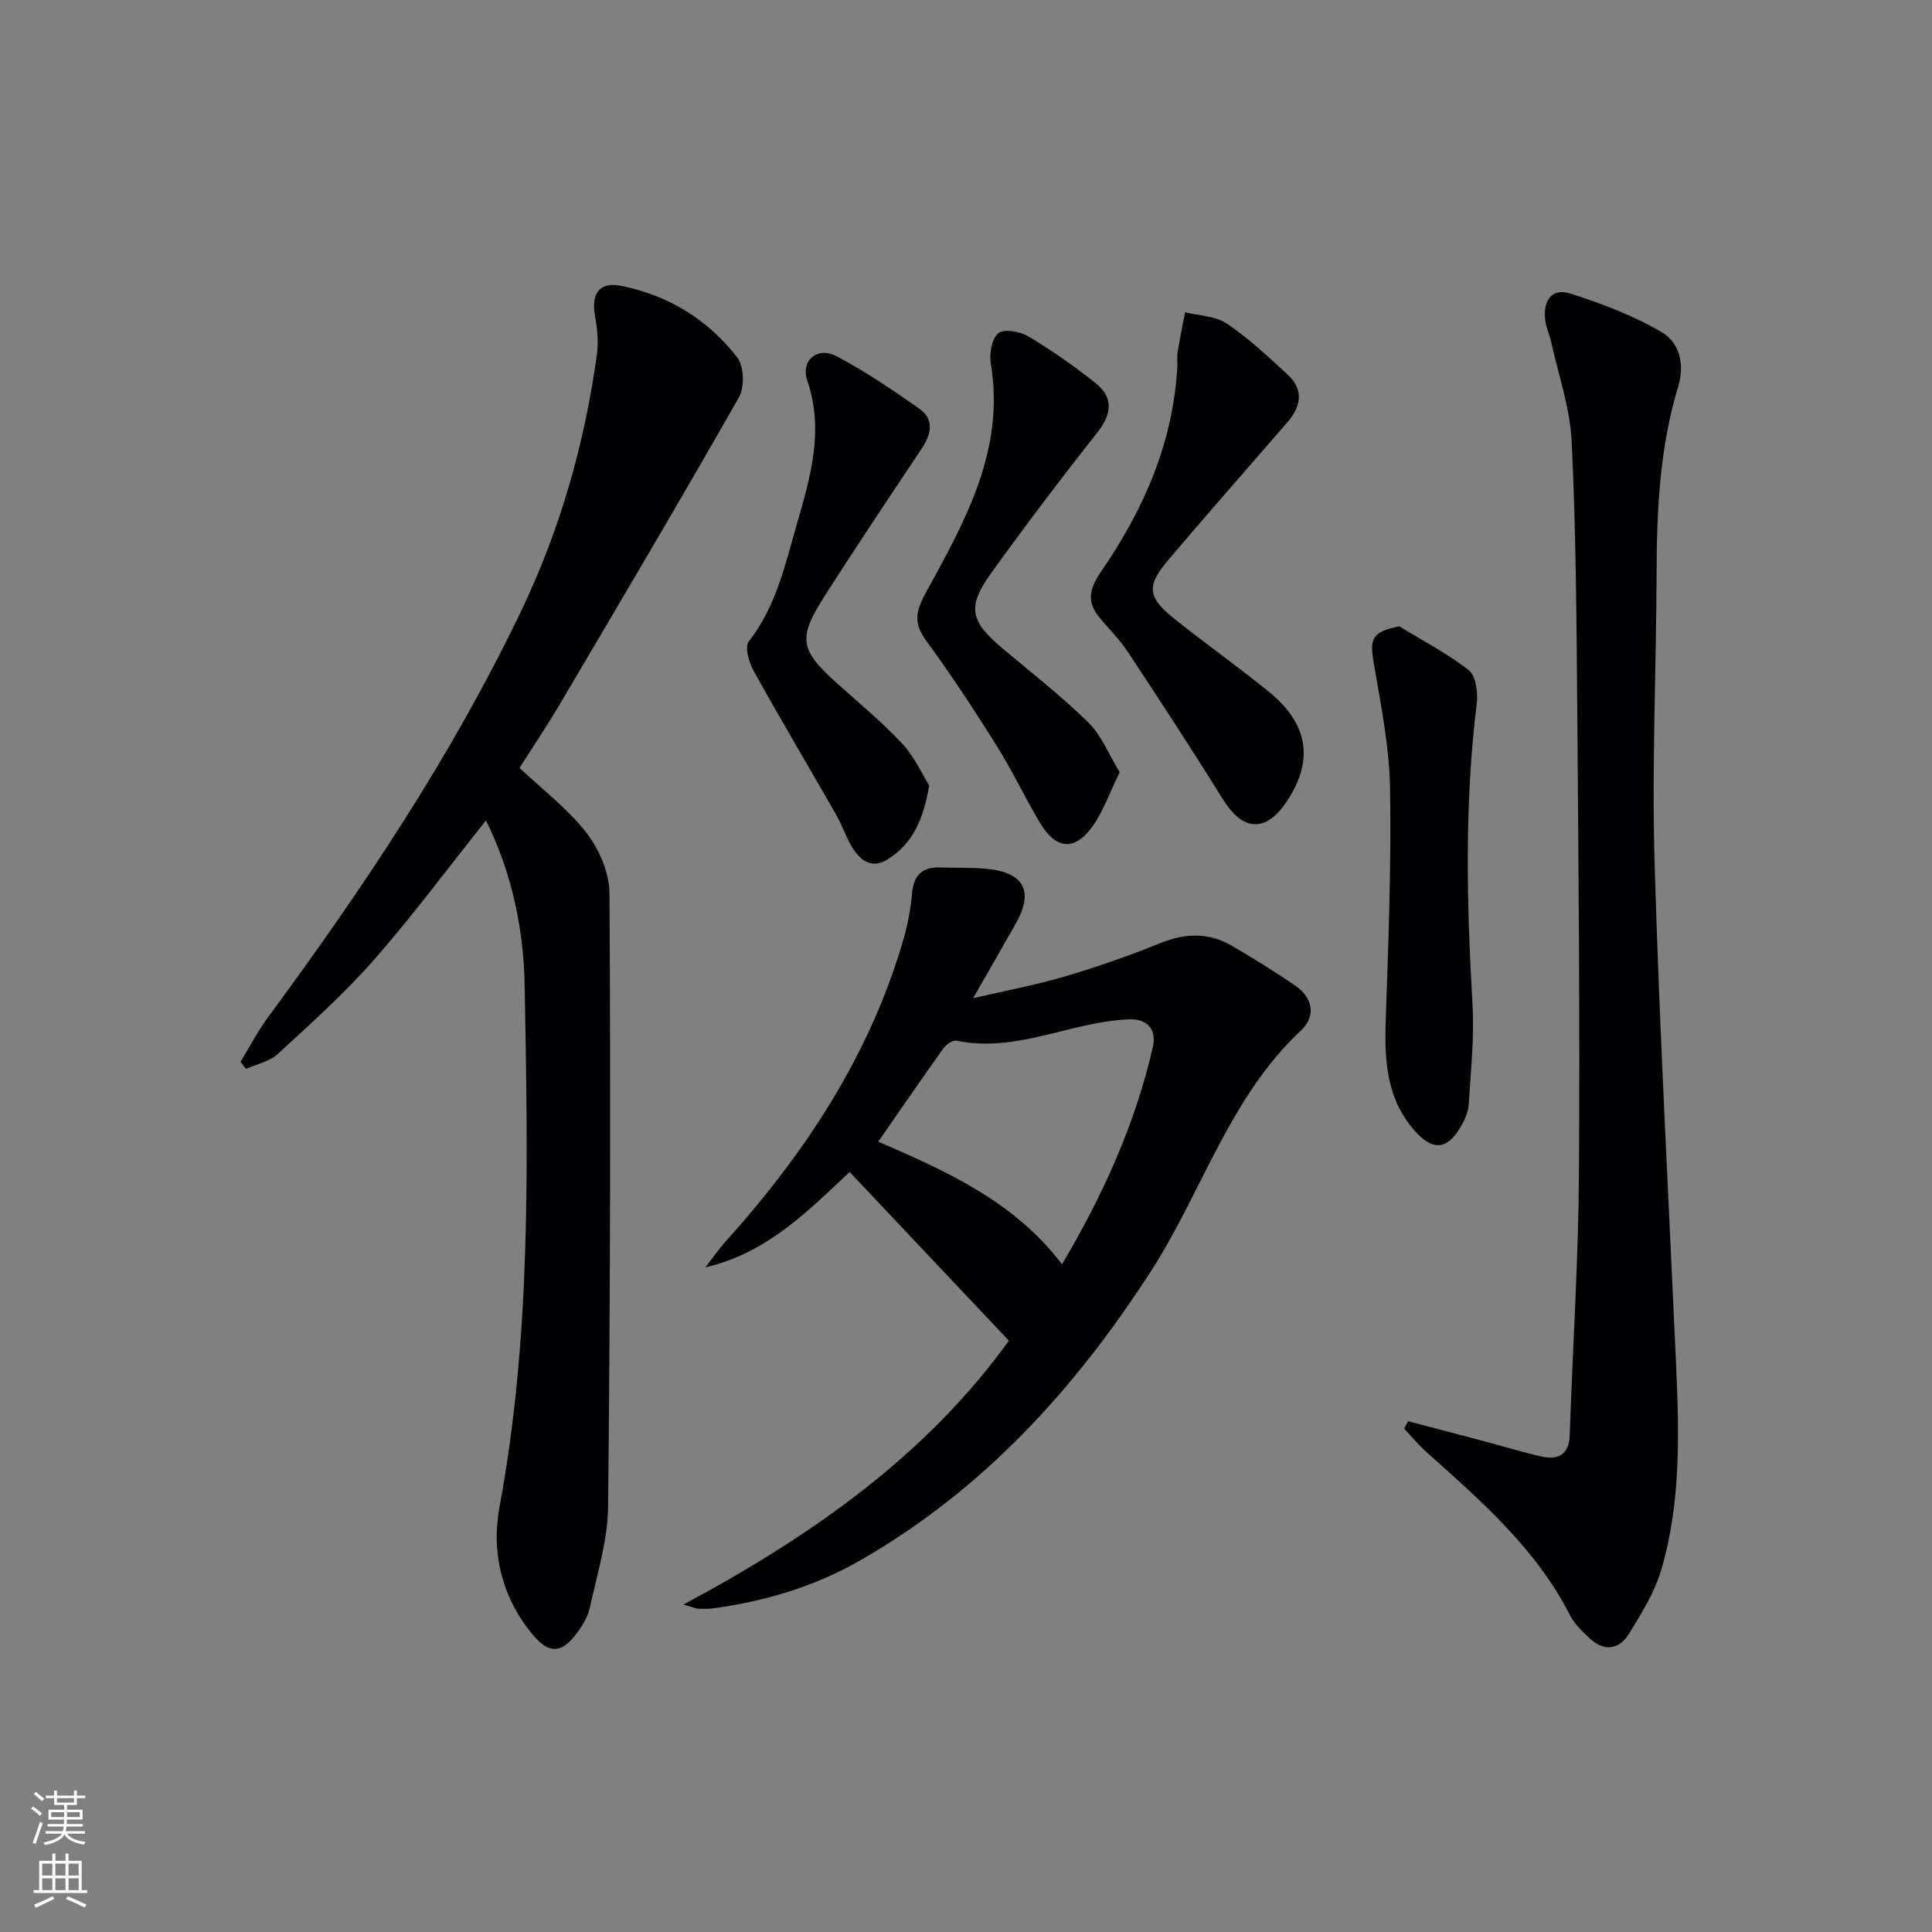
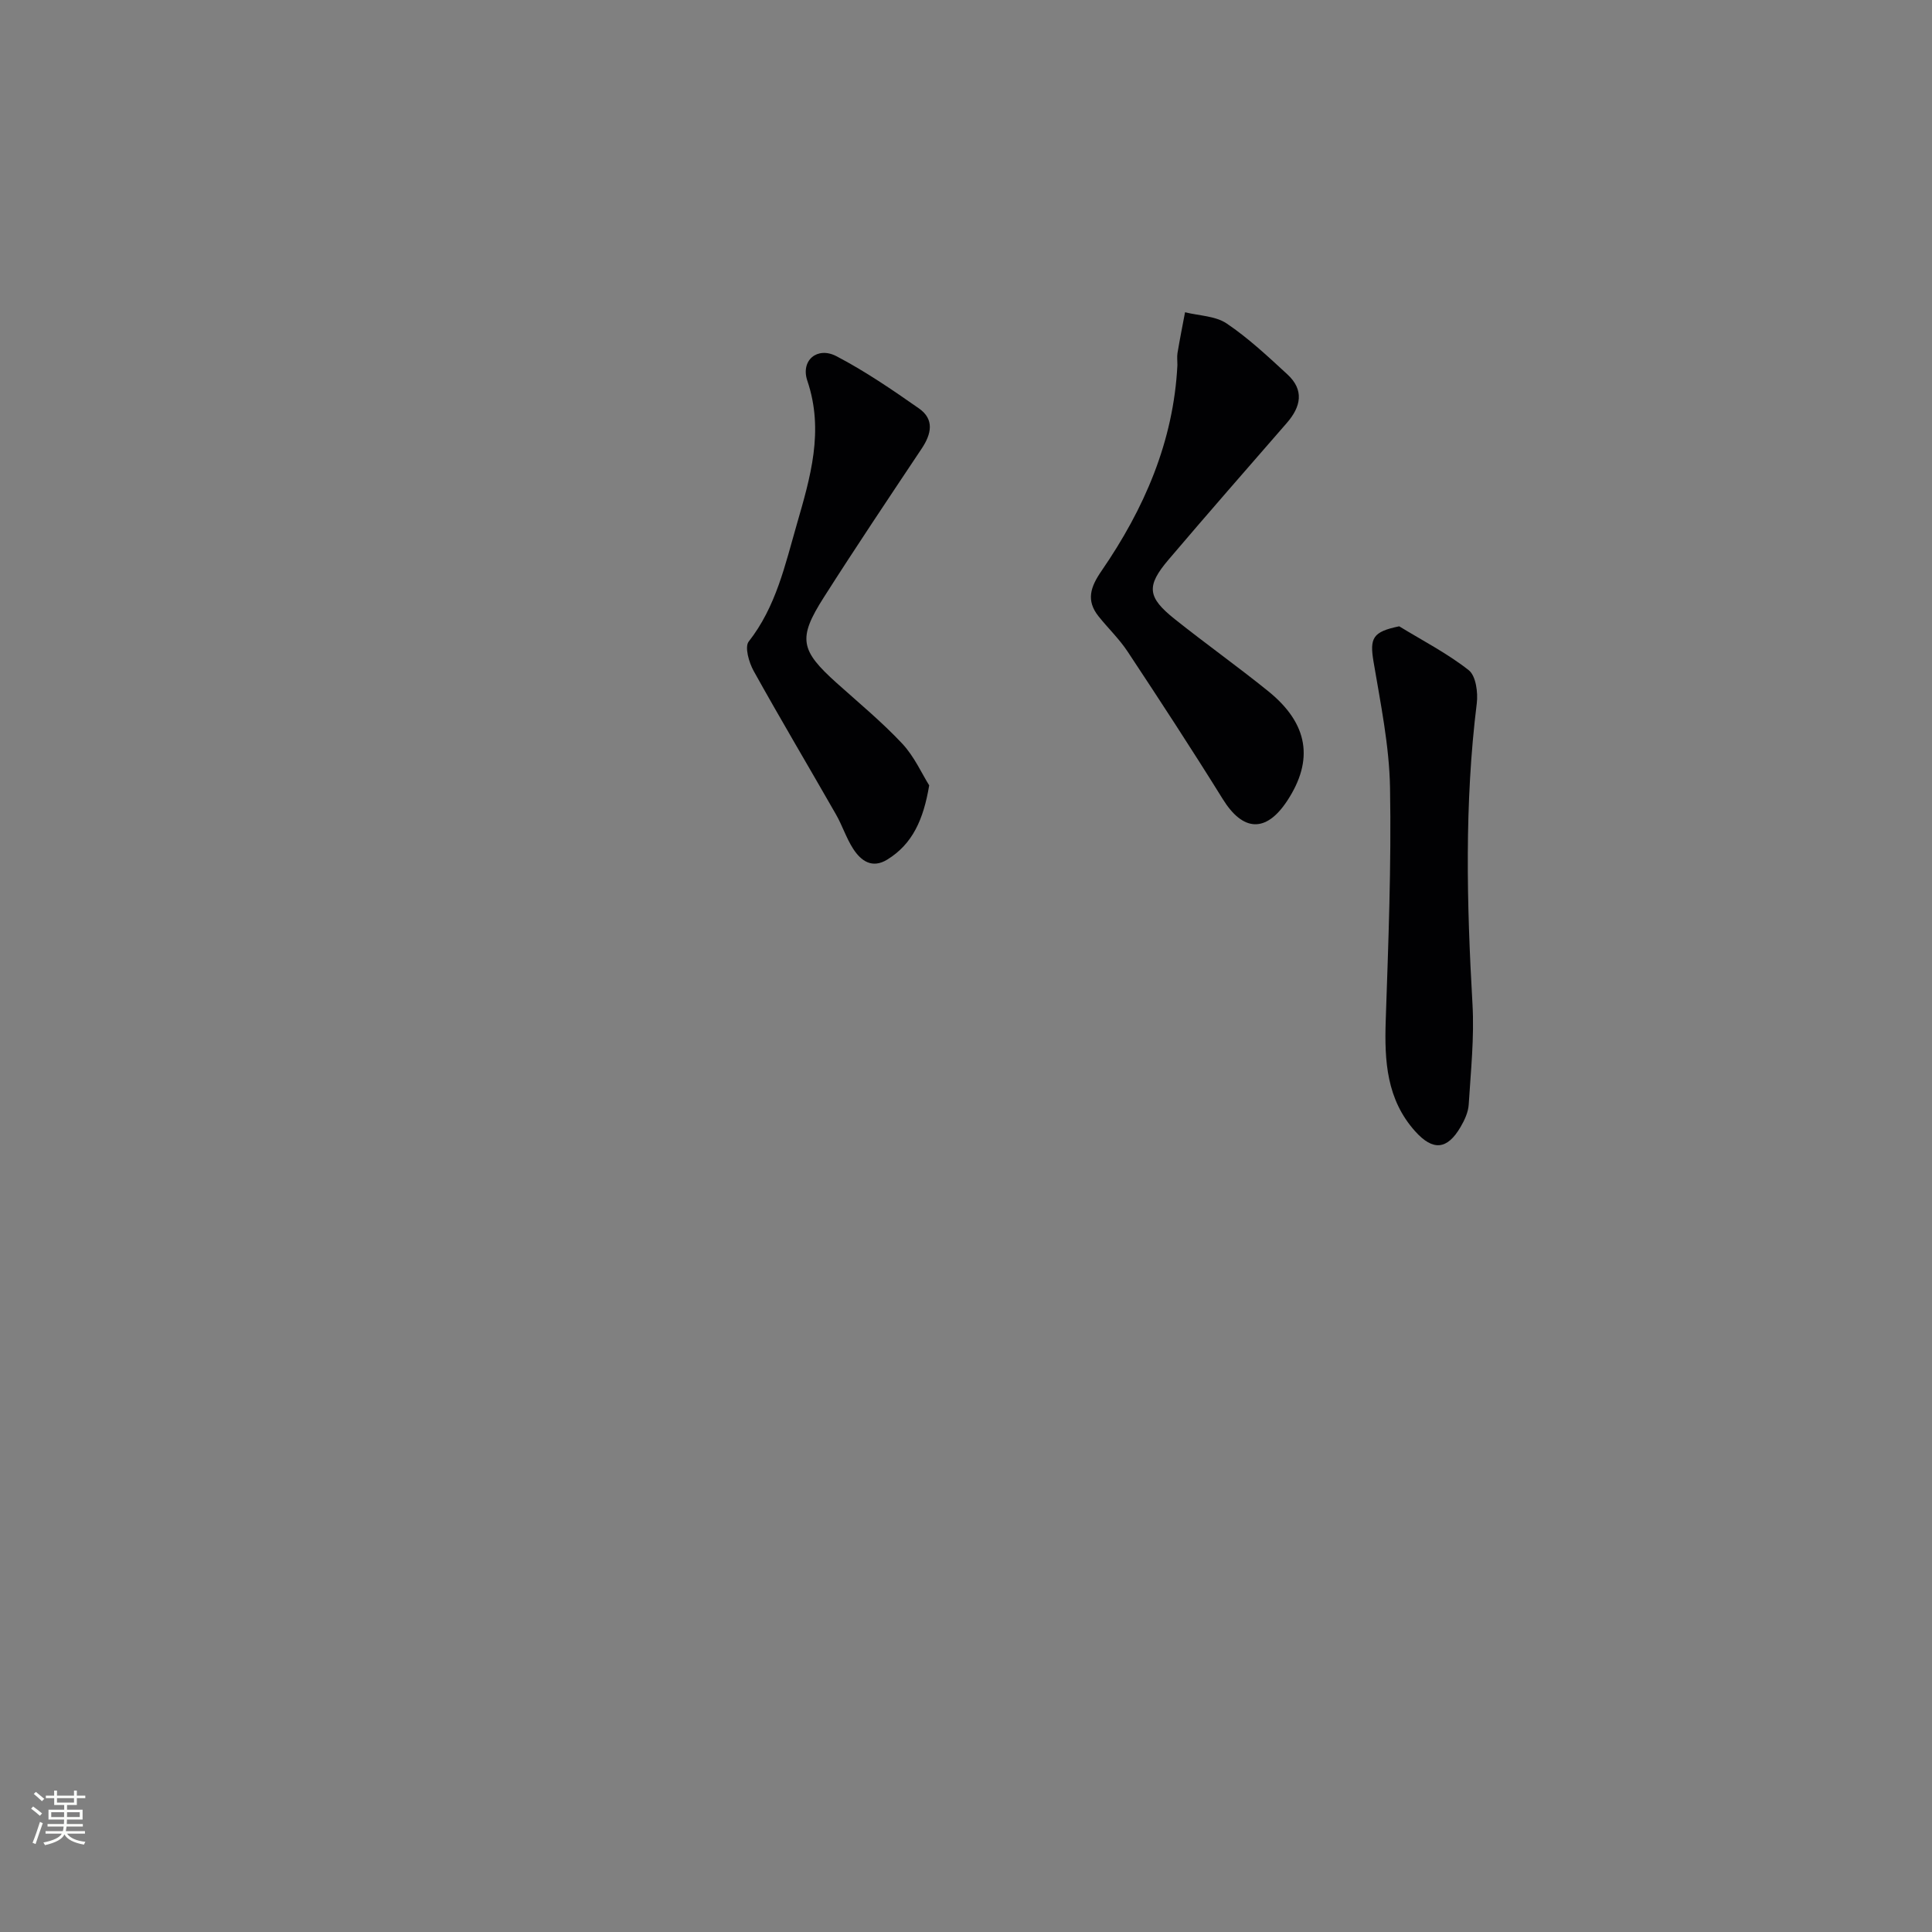
<svg xmlns="http://www.w3.org/2000/svg" enable-background="new 0 0 400 400" viewBox="0 0 400 400">
  <rect x="0" y="0" width="400" height="400" fill="#808080" stroke="none" />
  <g fill="#010103">
-     <path d="m49.8 219.82c1.86-3.03 3.5-6.23 5.6-9.08 19.68-26.68 38.07-54.14 52.45-84.13 8.12-16.93 13.19-34.74 15.74-53.28.35-2.56.08-5.3-.39-7.86-.85-4.65.86-7.2 5.38-6.29 9.76 1.95 18.01 6.98 24.06 14.83 1.41 1.83 1.54 6.16.35 8.25-12.17 21.39-24.71 42.57-37.22 63.76-2.62 4.43-5.5 8.7-8.21 12.97 4.73 4.47 9.96 8.41 13.84 13.41 2.65 3.42 4.76 8.29 4.79 12.53.24 42.31.16 84.63-.29 126.94-.07 7-2.26 14.01-3.77 20.96-.44 2.02-1.7 3.99-2.99 5.67-2.89 3.76-5.48 3.85-8.58.24-6.63-7.71-8.9-17.29-7.16-26.65 6.67-35.81 5.87-71.92 5.23-108-.21-11.7-2.63-23.36-8.01-34.23-7.82 9.8-15.14 19.68-23.22 28.89-6.11 6.97-13.09 13.2-19.93 19.5-1.69 1.55-4.34 2.06-6.55 3.05-.38-.49-.75-.98-1.12-1.48z" />
-     <path d="m208.88 277.58c-11.12-11.78-21.84-23.14-32.97-34.93-8.5 7.94-17.06 16.8-29.87 19.74 1.43-1.83 2.75-3.75 4.3-5.47 16.53-18.4 29.87-38.67 36.79-62.7.87-3.01 1.41-6.15 1.7-9.27.34-3.67 2.03-5.47 5.73-5.35 3.33.11 6.68-.03 9.98.31 7.52.78 9.49 4.71 5.8 11.24-2.69 4.75-5.41 9.48-8.86 15.52 7.21-1.68 13.19-2.78 18.98-4.5 6.67-1.98 13.29-4.27 19.73-6.89 5.17-2.1 10.04-2.27 14.83.52 4.44 2.59 8.82 5.31 13.07 8.2 3.75 2.55 4.43 6.38 1.25 9.36-14.78 13.83-20.41 33.29-30.97 49.7-15.76 24.47-34.76 45.34-60.22 59.97-9.54 5.48-19.75 8.49-30.53 9.97-.98.13-2 .1-2.99.07-.46-.02-.9-.23-3.14-.86 26.81-14.36 50.3-30.95 67.39-54.63zm11-15.82c8.43-14.23 15.14-28.95 18.79-44.93.79-3.46-.87-5.91-4.85-5.79-1.81.05-3.63.28-5.42.57-10.06 1.65-19.77 6.06-30.35 3.85-.78-.16-2.14.77-2.71 1.56-4.5 6.3-8.88 12.69-13.51 19.35 14.2 6.14 28.15 12.37 38.05 25.39z" />
-     <path d="m291.54 294.25c5.34 1.41 10.69 2.8 16.02 4.22 3.85 1.02 7.65 2.21 11.54 3.07 3.54.79 5.76-.34 5.9-4.48.6-17.94 1.78-35.87 1.9-53.81.22-31.97-.09-63.95-.34-95.92-.15-18.63-.27-37.27-1.16-55.88-.33-6.98-2.76-13.87-4.28-20.79-.32-1.45-1-2.84-1.19-4.3-.51-3.89 1.17-6.85 5.19-5.58 6.54 2.07 13.09 4.57 18.98 8.03 3.57 2.1 4.75 6.58 3.37 11.14-3.81 12.54-4.45 25.45-4.49 38.45-.07 20.13-1 40.27-.41 60.38 1.01 34.55 2.9 69.08 4.44 103.62.64 14.32 1.04 28.68-3.06 42.59-1.37 4.67-4.08 9.04-6.67 13.24-2.16 3.5-5.35 3.71-8.38.78-1.42-1.38-2.95-2.83-3.83-4.56-7.05-13.86-18.52-23.78-29.81-33.89-1.63-1.46-3.03-3.17-4.54-4.77.27-.51.54-1.03.82-1.54z" />
    <path d="m243.77 75.57c0-.83-.11-1.68.02-2.49.47-2.82 1.03-5.62 1.56-8.43 2.91.73 6.29.75 8.63 2.33 4.51 3.04 8.54 6.83 12.56 10.53 3.52 3.24 2.82 6.69-.12 10.06-8.18 9.4-16.39 18.78-24.46 28.27-4.68 5.5-4.44 7.79 1.26 12.34 6.37 5.08 13.02 9.81 19.36 14.93 8.31 6.72 9.49 14.25 3.9 22.72-4.38 6.63-9.14 6.35-13.32-.39-6.39-10.29-13.02-20.44-19.7-30.54-1.73-2.62-4.05-4.83-6.02-7.3-2.62-3.29-1.67-6.08.61-9.39 8.85-12.86 14.93-26.81 15.72-42.64z" />
-     <path d="m231.82 159.88c-2.18 4.43-3.46 8.24-5.72 11.34-3.68 5.06-7.54 4.62-10.82-.92-3.13-5.29-5.78-10.88-9.04-16.08-4.59-7.31-9.33-14.55-14.44-21.51-2.69-3.67-2.28-6.04-.08-10.06 8.03-14.65 16.4-29.41 13.42-47.33-.34-2.06.18-5.21 1.55-6.33 1.17-.96 4.51-.37 6.22.66 4.82 2.88 9.47 6.13 13.87 9.63 3.84 3.04 3.42 6.43.39 10.28-7.52 9.53-14.86 19.22-21.95 29.08-5.05 7.01-4.38 9.94 2.31 15.58 5.98 5.04 12.19 9.85 17.75 15.32 2.77 2.7 4.28 6.65 6.54 10.34z" />
    <path d="m192.38 162.6c-1.19 7.09-3.44 12.12-8.65 15.35-3.14 1.95-5.46.32-7.1-2.23-1.43-2.22-2.24-4.82-3.56-7.12-5.66-9.91-11.5-19.72-17.04-29.7-.97-1.75-1.89-4.96-1.02-6.07 5.65-7.2 7.52-15.81 9.95-24.24 2.81-9.75 5.7-19.39 2.19-29.76-1.43-4.23 2.07-7.14 6.01-5.09 5.96 3.11 11.58 6.96 17.1 10.82 3.23 2.26 2.59 5.28.57 8.31-6.82 10.23-13.67 20.44-20.27 30.81-5.42 8.5-4.89 10.95 2.69 17.75 4.58 4.11 9.36 8.06 13.55 12.53 2.51 2.69 4.07 6.24 5.58 8.64z" />
    <path d="m289.69 129.67c4.85 2.97 9.97 5.6 14.4 9.09 1.48 1.17 1.94 4.62 1.66 6.87-2.57 20.72-2.08 41.44-.89 62.22.4 6.92-.35 13.91-.78 20.85-.1 1.58-.86 3.22-1.68 4.62-2.77 4.75-5.72 5-9.39.92-5.94-6.61-6.39-14.59-6.11-22.94.54-16.08 1.18-32.18.89-48.25-.16-8.7-1.96-17.4-3.41-26.03-.83-4.93-.19-6.22 5.31-7.35z" />
  </g>
  <path d="m6.44 374.46.42-.45c.65.47 1.27.95 1.85 1.44l-.45.49c-.65-.56-1.25-1.06-1.82-1.48m.93 7.33-.63-.26c.55-1.36 1.05-2.8 1.53-4.33.19.1.38.19.59.27-.47 1.29-.96 2.73-1.49 4.32m-.38-10.38.44-.42c.43.34 1.01.82 1.74 1.44l-.49.49c-.53-.51-1.09-1.01-1.69-1.51m2.5.35h1.72v-1.04h.59v1.04h3.52v-1.04h.59v1.04h1.75v.53h-1.75v1.42h-2.03v.97h3.22v2.03h-3.24c0 .35-.01.66-.03.93h3.32v.53h-3.37c-.03.27-.08.58-.15.94h3.96v.53h-3.71c.67.92 1.93 1.48 3.79 1.68-.13.24-.23.44-.29.59-2.13-.38-3.48-1.08-4.04-2.12-.43.97-1.77 1.72-4.03 2.23-.09-.19-.2-.37-.33-.55 2.1-.42 3.37-1.03 3.81-1.83h-3.36v-.53h3.58c.08-.29.13-.61.16-.94h-3.33v-.53h3.39c.02-.27.04-.58.04-.93h-3.23v-2.03h3.25v-.97h-2.07v-1.42h-1.73zm1.12 3.44v1h2.65c.01-.3.02-.44.01-.4v-.25-.35zm1.19-2h3.52v-.91h-3.52zm4.71 2h-2.63v.59c0 .15-.01.28-.01.4h2.64z" fill="#fbfcfa" />
-   <path d="m13.56 383.74h.63v1.52h2.72v6.07h1.13v.6h-11.06v-.6h1.13v-6.07h2.73v-1.52h.63v1.52h2.1v-1.52zm-2.69 8.83.38.56c-1.24.63-2.53 1.25-3.85 1.85-.1-.21-.21-.42-.34-.63 1.37-.55 2.63-1.15 3.81-1.78m-2.13-4.27h2.1v-2.45h-2.1zm0 3.04h2.1v-2.46h-2.1zm2.72-3.04h2.1v-2.45h-2.1zm0 3.04h2.1v-2.46h-2.1zm6.07 3.6c-1.41-.71-2.7-1.3-3.86-1.78l.35-.56c1.45.62 2.75 1.19 3.88 1.72zm-1.25-9.09h-2.1v2.45h2.1zm-2.09 5.49h2.1v-2.46h-2.1z" fill="#fbfcfa" />
</svg>